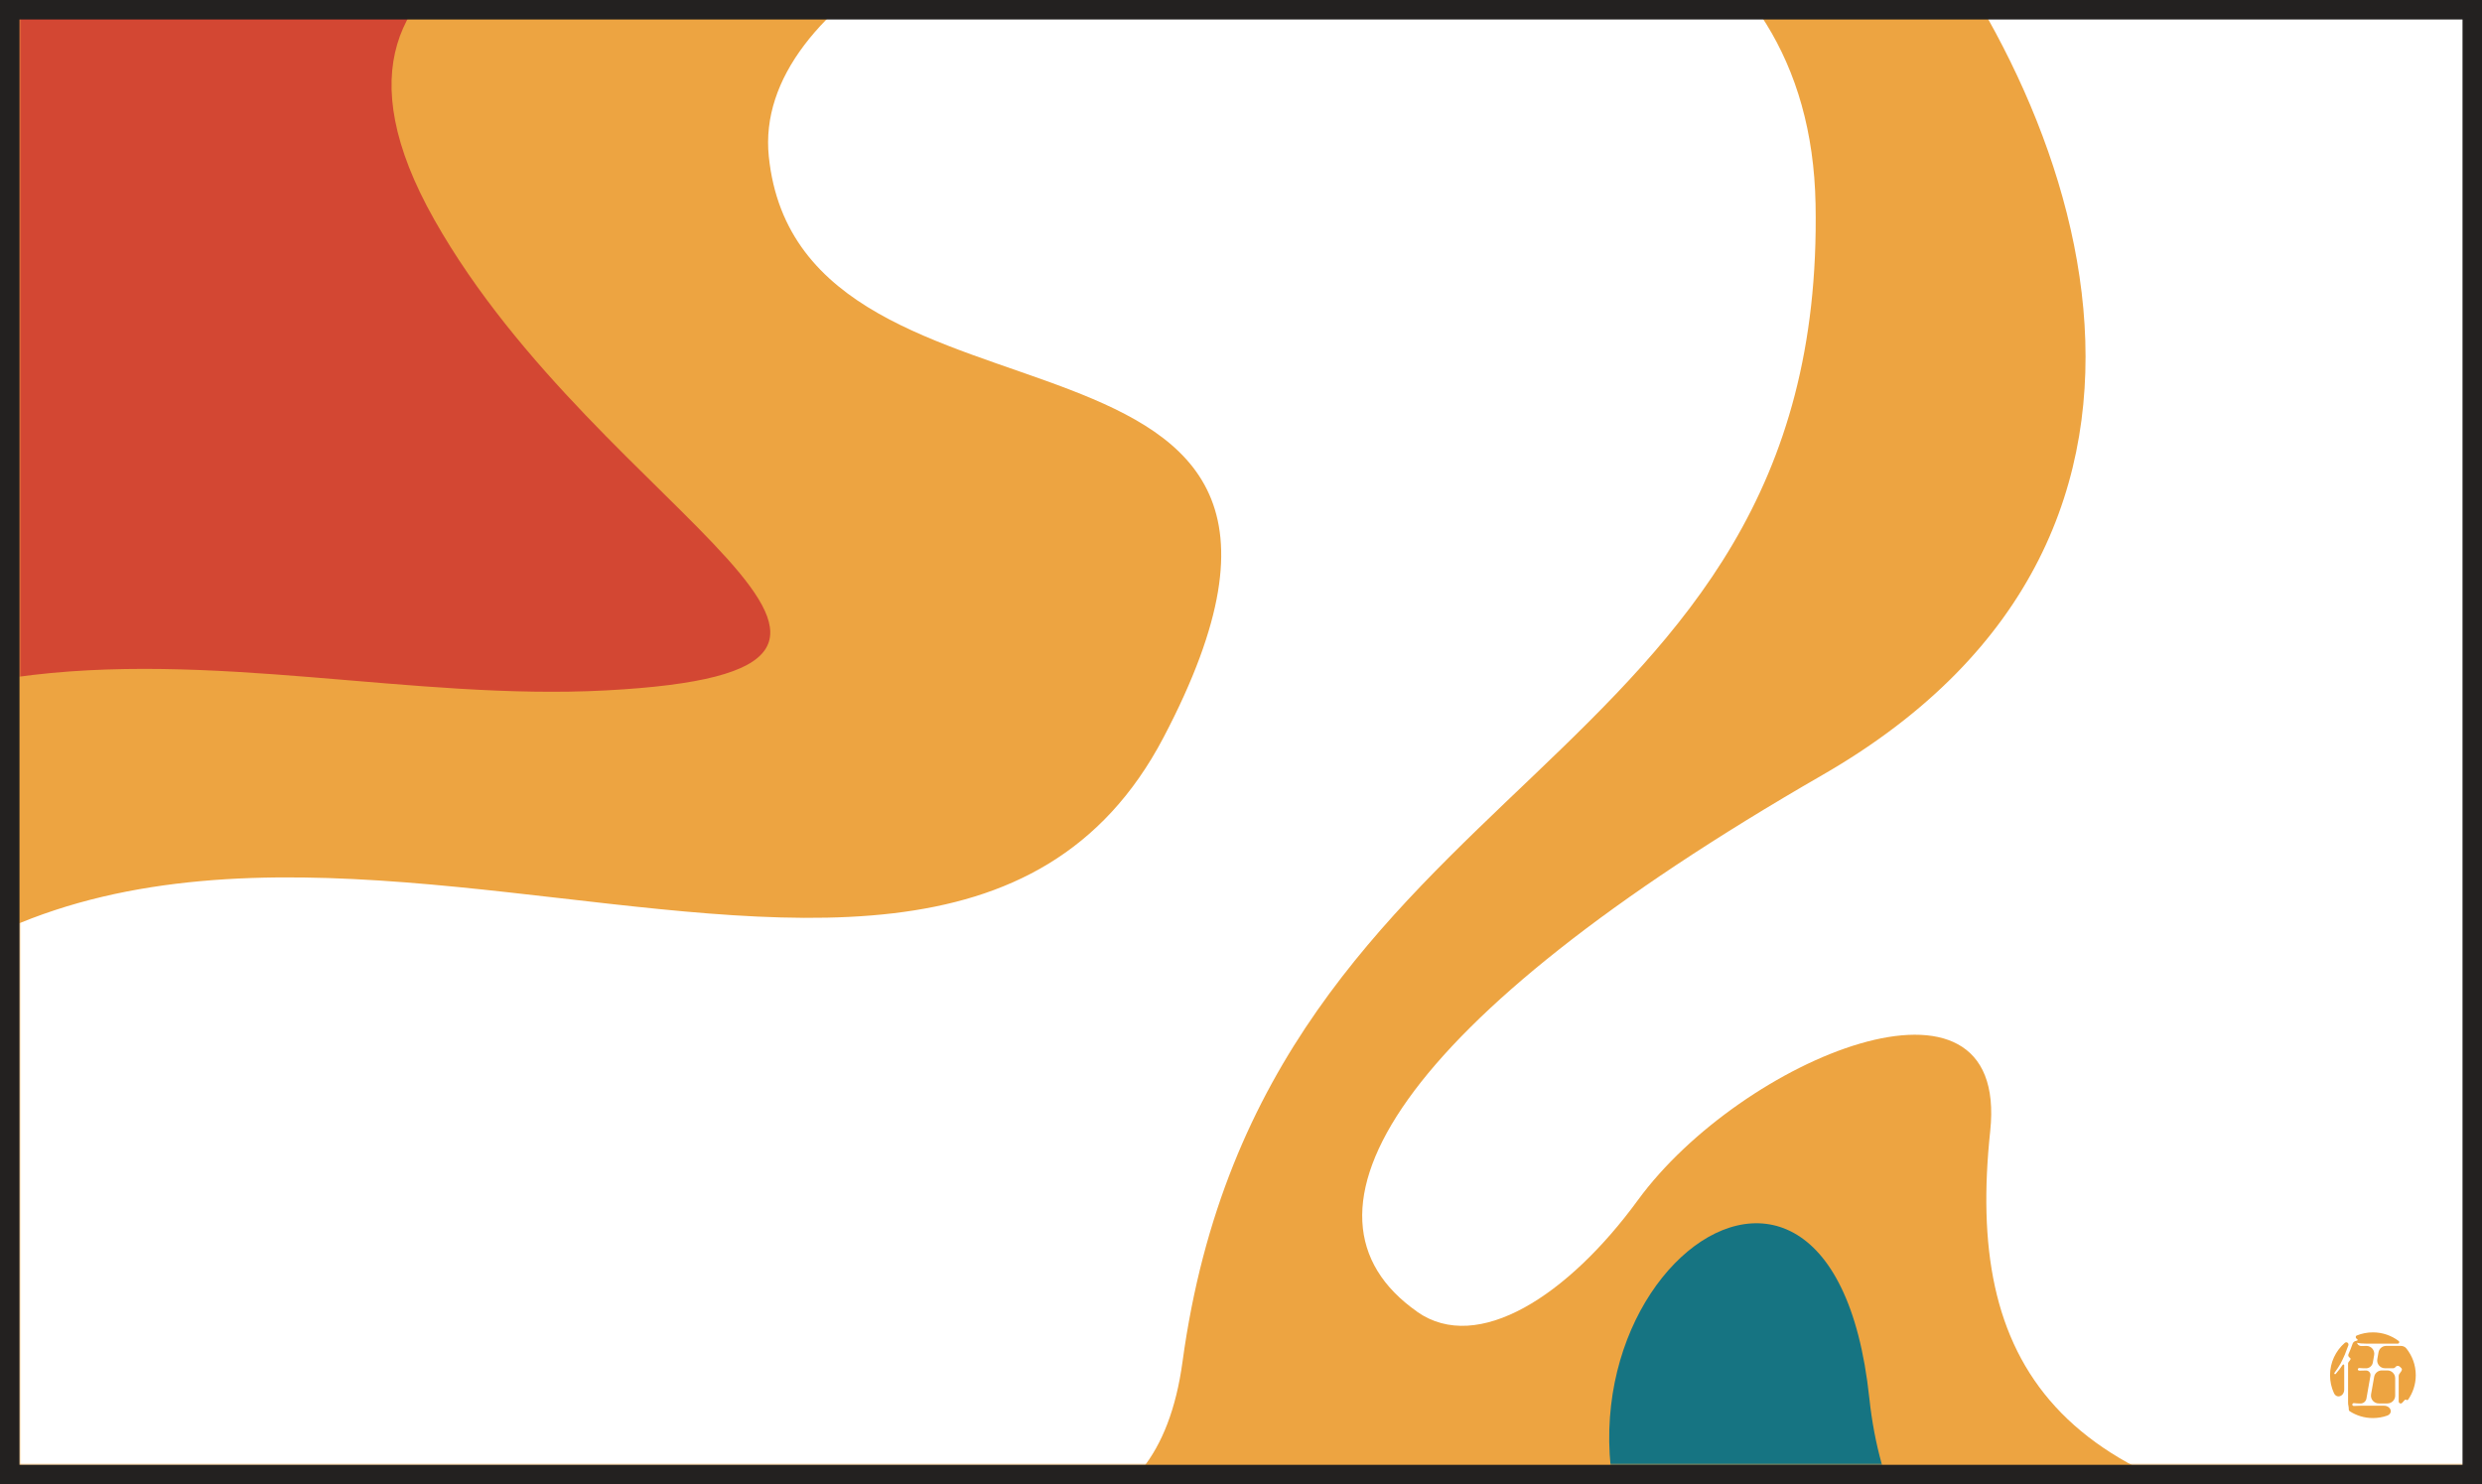
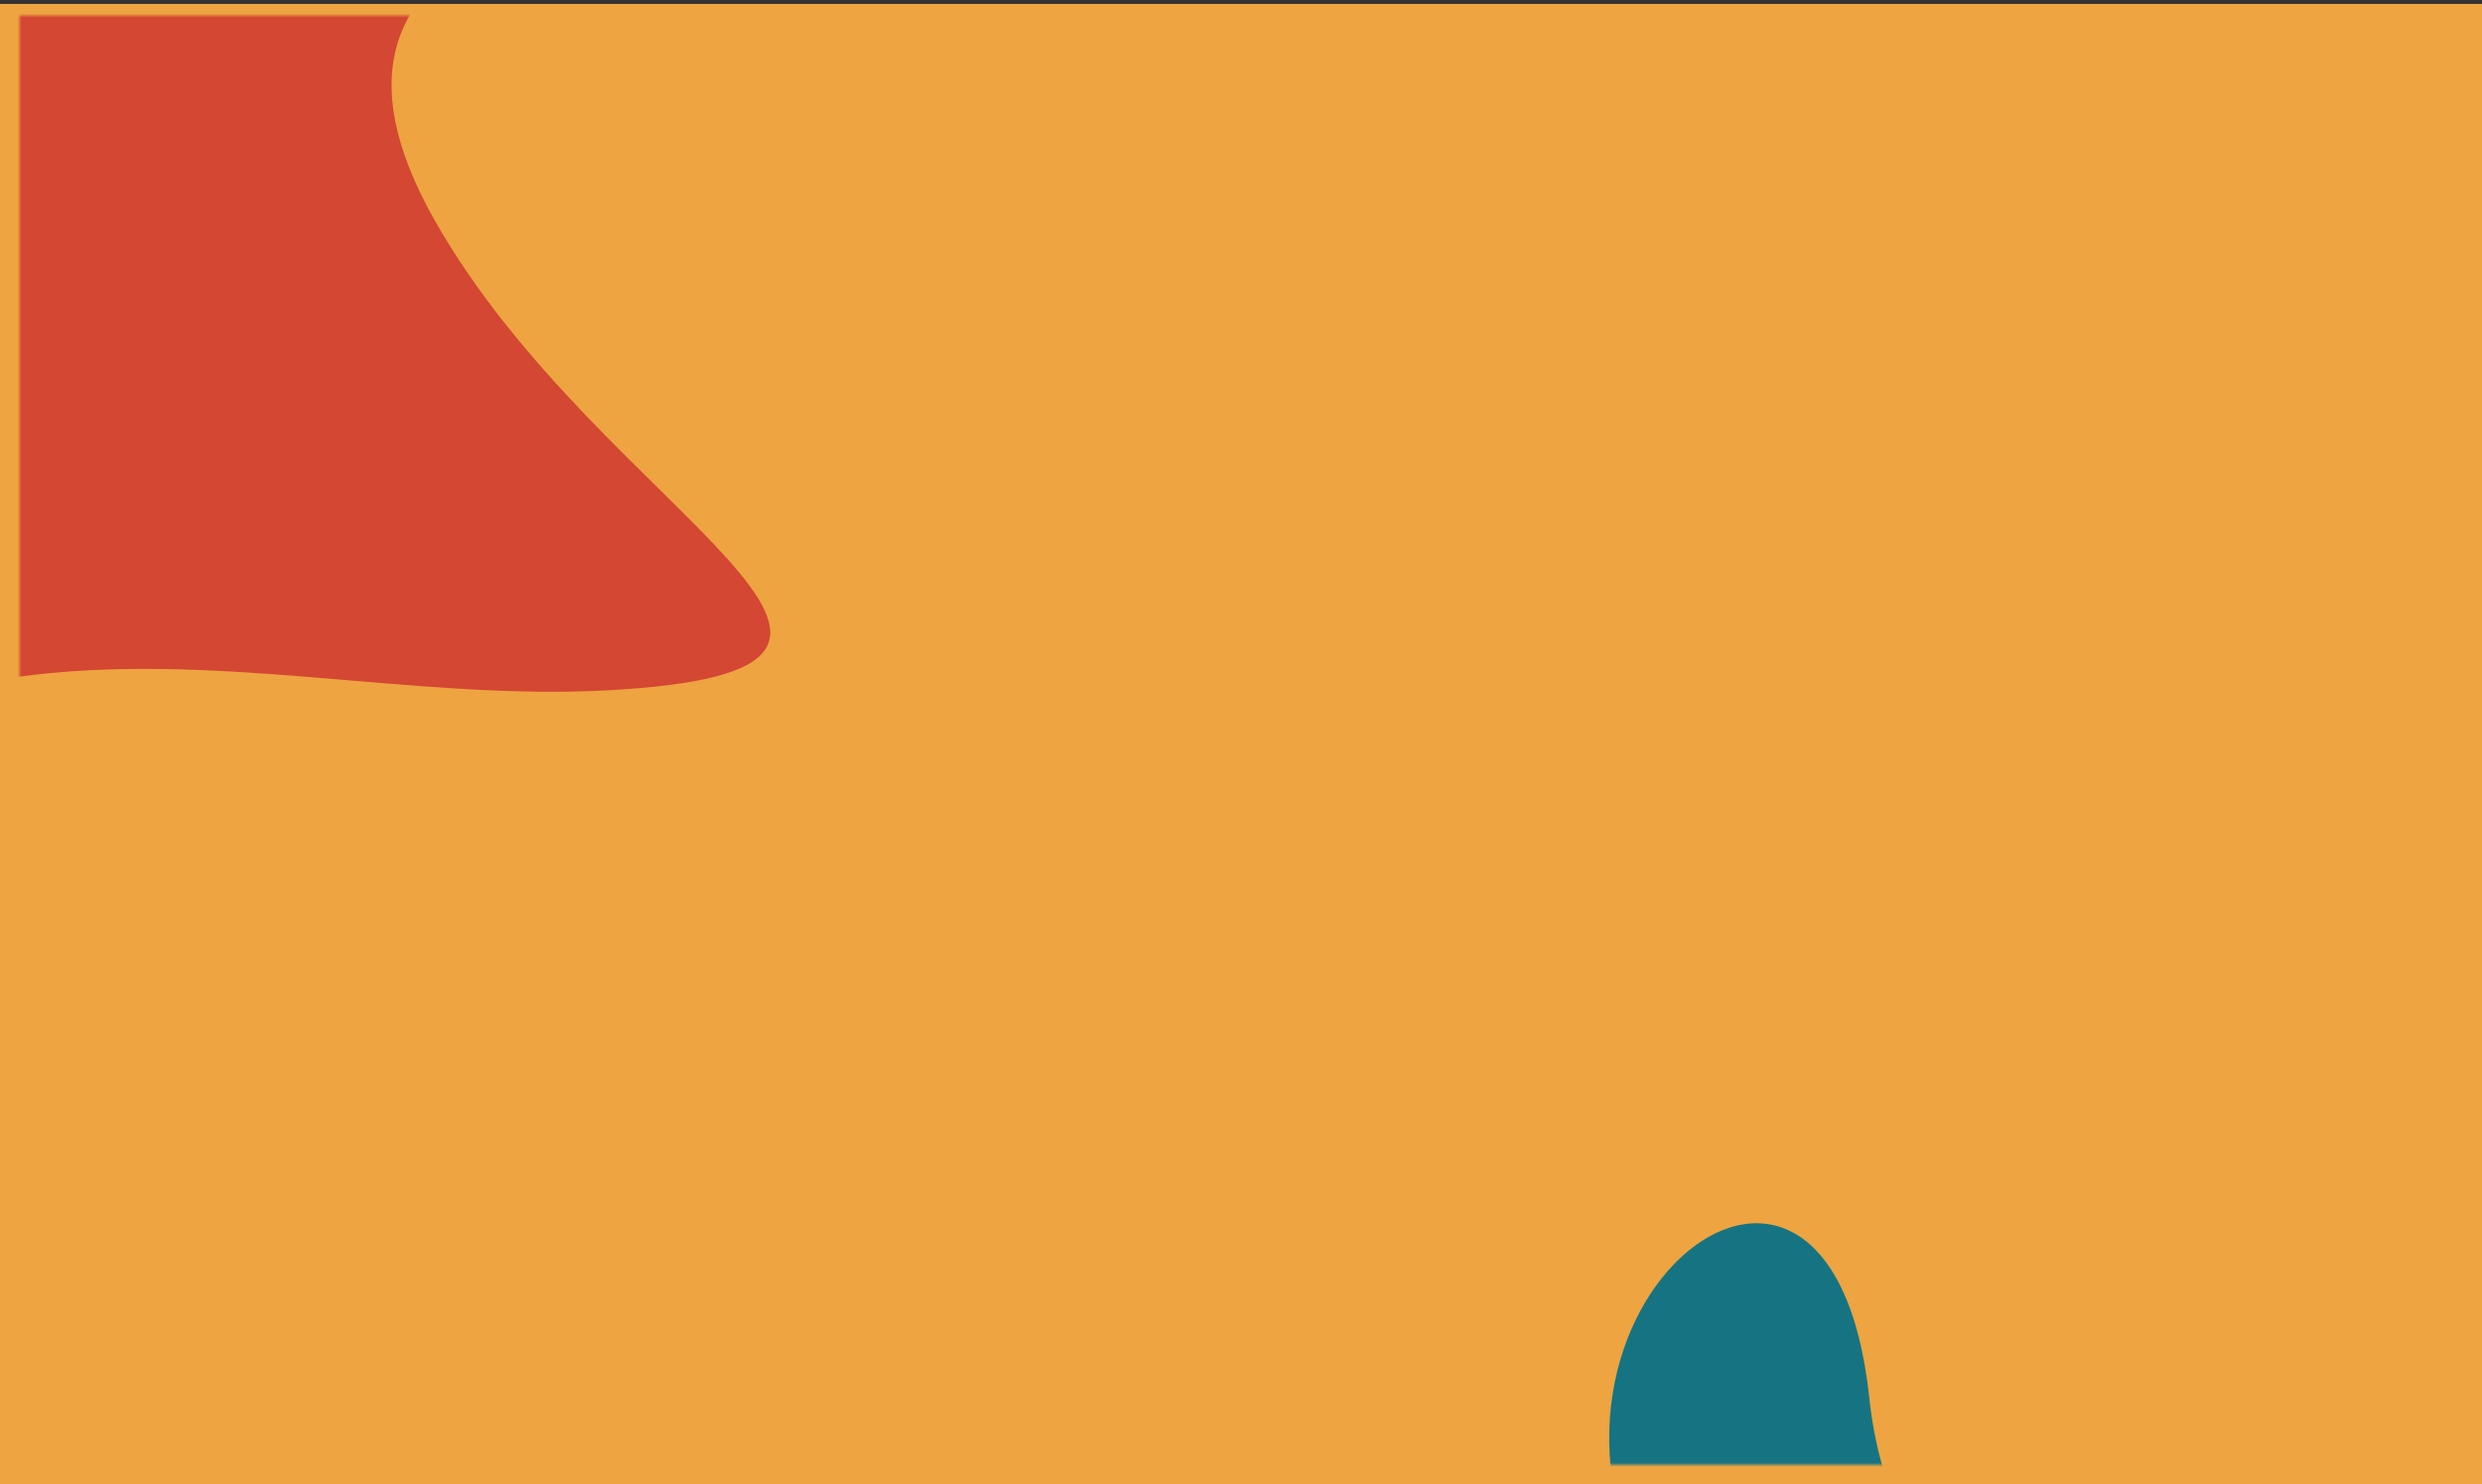
<svg xmlns="http://www.w3.org/2000/svg" width="637" height="381" viewBox="0 0 637 381" fill="none">
  <rect x="0" y="0" width="637" height="381" fill="#333333" stroke="none" />
  <path d="M0 1H637V381H0V1Z" fill="#EDA441" />
  <mask id="mask0_1405_2171" style="mask-type:alpha" maskUnits="userSpaceOnUse" x="5" y="4" width="630" height="372">
    <path d="M5 4H634.5V376L5 376V4Z" fill="#D9D9D9" />
  </mask>
  <g mask="url(#mask0_1405_2171)">
-     <path d="M-31.414 625.761C-106.274 581.902 -151.594 448.99 -59.679 294.921C32.235 140.853 236.068 308.554 298.628 189.274C361.215 70.021 205.518 120.177 197.309 40.141C189.101 -39.921 463.171 -95.572 465.96 52.387C468.749 200.319 324.316 196.584 303.489 349.559C290.287 446.535 154.354 338.381 84.037 410.226C11.674 484.179 53.912 675.784 -31.441 625.788L-31.414 625.761Z" fill="white" />
    <path d="M524.282 580.528C570.132 645.98 655.244 566.535 632.079 501.456C608.915 436.351 490.04 455.311 479.76 358.882C469.48 262.453 378.656 340.616 427.163 413.813C475.669 486.983 543.939 445.591 546.303 495.261C548.668 544.931 496.017 540.204 524.282 580.554V580.528Z" fill="#167482" />
-     <path d="M363.697 336.69C328.383 311.922 358.135 262.04 467.698 198.949C577.261 135.885 532.392 21.234 480.818 -36.61C431.905 -91.499 399.571 -115.494 332.188 -92.271C278.698 -73.842 218.82 -67.424 197.451 -126.04C177.997 -179.384 204.423 -237.788 251.5 -267.216C334.131 -318.882 535.08 -97.624 599.775 -65.479C711.546 -9.952 778.263 -146.52 843.836 -10.804C959.492 228.564 878.378 534.405 787.87 554.645C705.452 573.048 672.24 397.917 616.647 393.309C526.458 385.826 504.503 349.26 510.783 290.35C515.813 243.025 446.807 271.841 420.381 308.034C402.471 332.562 379.266 347.635 363.697 336.716V336.69Z" fill="white" />
    <path d="M193.537 -34.079C163.572 -25.22 68.495 -19.74 111.451 56.369C154.407 132.479 254.292 172.01 155.416 177.224C56.514 182.439 -51.686 124.658 -140.653 292.44C-224.758 451.044 -175.745 486.797 -132.285 592.542C-115.363 633.723 -281.236 591.531 -291.835 479.003C-302.435 366.474 -371.132 519.146 -374.904 472.246C-379.367 416.886 -226.246 257.963 -216.895 201.087C-204.94 128.329 -251.775 6.064 -176.356 19.285C-100.938 32.507 10.105 23.968 53.273 -47.38C93.679 -114.153 178.129 -76.404 198.319 -65.443C219.704 -53.845 214.417 -40.251 193.537 -34.079Z" fill="#D34733" />
    <path d="M-153.423 -36.962C-142.642 36.434 36.175 35.047 94.674 -175.269C122.556 -275.557 246.485 -287.723 243.962 -336.52C241.891 -376.807 168.893 -394.255 115.97 -350.02C78.741 -318.885 15.993 -264.966 -42.293 -205.844C-84.09 -163.45 -161.257 -90.187 -153.45 -36.962H-153.423Z" fill="white" />
-     <path d="M-403.965 442.763C-448.893 333.291 -399.625 134.493 -367.347 42.281C-338.745 -39.429 -279.836 -137.866 -208.011 -211.56C-132.776 -288.755 -31.39 -341.848 39.157 -356.037C109.73 -370.225 -74.24 -224.6 -144.388 -124.052C-213.284 -25.321 -236.986 32.341 -250.701 69.91C-293.258 186.544 -232.085 151.353 -258.664 215.001C-285.242 278.648 -389.318 478.462 -403.965 442.763Z" fill="white" />
  </g>
-   <path d="M634.5 2.5V378.5H2.5V2.5H634.5Z" stroke="#232120" stroke-width="5" />
  <path d="M609 342C611.483 342 613.773 342.824 615.614 344.212C615.793 344.347 615.811 344.606 615.66 344.771C615.586 344.852 615.482 344.897 615.373 344.897H607.306C606.322 344.897 605.529 344.826 604.928 344.679C604.923 344.678 604.918 344.682 604.918 344.687C604.918 344.688 604.918 344.689 604.919 344.69L605.026 344.907C605.221 345.302 605.643 345.535 606.083 345.517C606.411 345.504 606.819 345.494 607.306 345.488H607.35C608.593 345.488 609.535 346.611 609.319 347.836L608.979 349.764C608.83 350.609 608.096 351.226 607.237 351.226C606.558 351.226 605.983 351.201 605.517 351.152C605.261 351.126 605.055 351.389 605.159 351.625C605.22 351.765 605.372 351.844 605.524 351.831C605.857 351.803 606.43 351.788 607.243 351.788C607.952 351.788 608.49 352.428 608.367 353.126L607.342 358.985C607.212 359.723 606.572 360.262 605.822 360.262C605.179 360.262 604.62 360.229 604.145 360.167C603.86 360.13 603.622 360.423 603.739 360.686C603.801 360.824 603.946 360.906 604.098 360.894C604.481 360.864 605.056 360.845 605.822 360.836H611.837C613.626 360.836 614.298 362.807 612.608 363.394C611.478 363.787 610.264 364 609 364C606.794 364 604.742 363.349 603.021 362.231C602.776 362.072 602.792 361.652 602.792 361.36C602.792 361.228 602.769 361.073 602.729 360.902C602.661 360.687 602.627 360.367 602.627 359.942V350.021C602.627 349.53 603.264 349.245 603.264 348.754C603.264 348.675 603.181 348.58 603.015 348.47C602.727 348.28 602.588 347.911 602.729 347.596C603.121 346.732 603.476 345.836 603.793 344.91C603.926 344.523 604.288 344.254 604.69 344.181C604.952 344.142 605.083 344.065 605.083 343.96C605.083 343.891 605.059 343.828 605.014 343.767C604.981 343.72 604.937 343.69 604.884 343.666C604.511 343.492 604.48 342.962 604.861 342.807C606.139 342.287 607.536 342 609 342ZM601.771 344.713C602.233 344.309 602.869 344.726 602.707 345.317C602.446 346.062 602.144 346.857 601.803 347.695C601.428 348.561 601.058 349.345 600.688 350.034C600.263 350.773 599.742 351.559 599.127 352.398C599.057 352.494 599.077 352.628 599.173 352.699C599.262 352.764 599.386 352.751 599.459 352.668C600.149 351.879 600.742 351.101 601.245 350.337C601.361 350.163 601.638 350.245 601.638 350.454V356.676C601.638 358.408 599.715 359.149 598.994 357.574C598.356 356.181 598 354.632 598 353C598 349.693 599.461 346.729 601.771 344.713ZM616.156 345.478C616.709 345.478 617.244 345.7 617.59 346.132C619.097 348.014 620 350.401 620 353C620 355.326 619.276 357.482 618.044 359.259C617.941 359.407 617.738 359.439 617.591 359.333C617.456 359.234 617.267 359.253 617.155 359.377L616.515 360.088C616.418 360.195 616.28 360.257 616.135 360.257C615.852 360.257 615.623 360.028 615.623 359.745V353.183C615.623 352.526 616.446 352.136 616.447 351.479C616.447 351.397 616.402 351.303 616.306 351.198C616.182 351.047 616.014 350.893 615.801 350.732C615.481 350.49 615.03 350.582 614.789 350.903C614.641 351.099 614.41 351.215 614.165 351.215H612.1C610.857 351.215 609.915 350.092 610.131 348.868L610.437 347.13C610.606 346.174 611.436 345.478 612.407 345.478H616.156ZM612.719 351.771C613.823 351.771 614.719 352.667 614.719 353.771V358.246C614.719 359.351 613.823 360.246 612.719 360.246H610.499C609.255 360.246 608.312 359.122 608.529 357.897L609.322 353.423C609.491 352.468 610.321 351.771 611.291 351.771H612.719Z" fill="#EDA441" />
</svg>